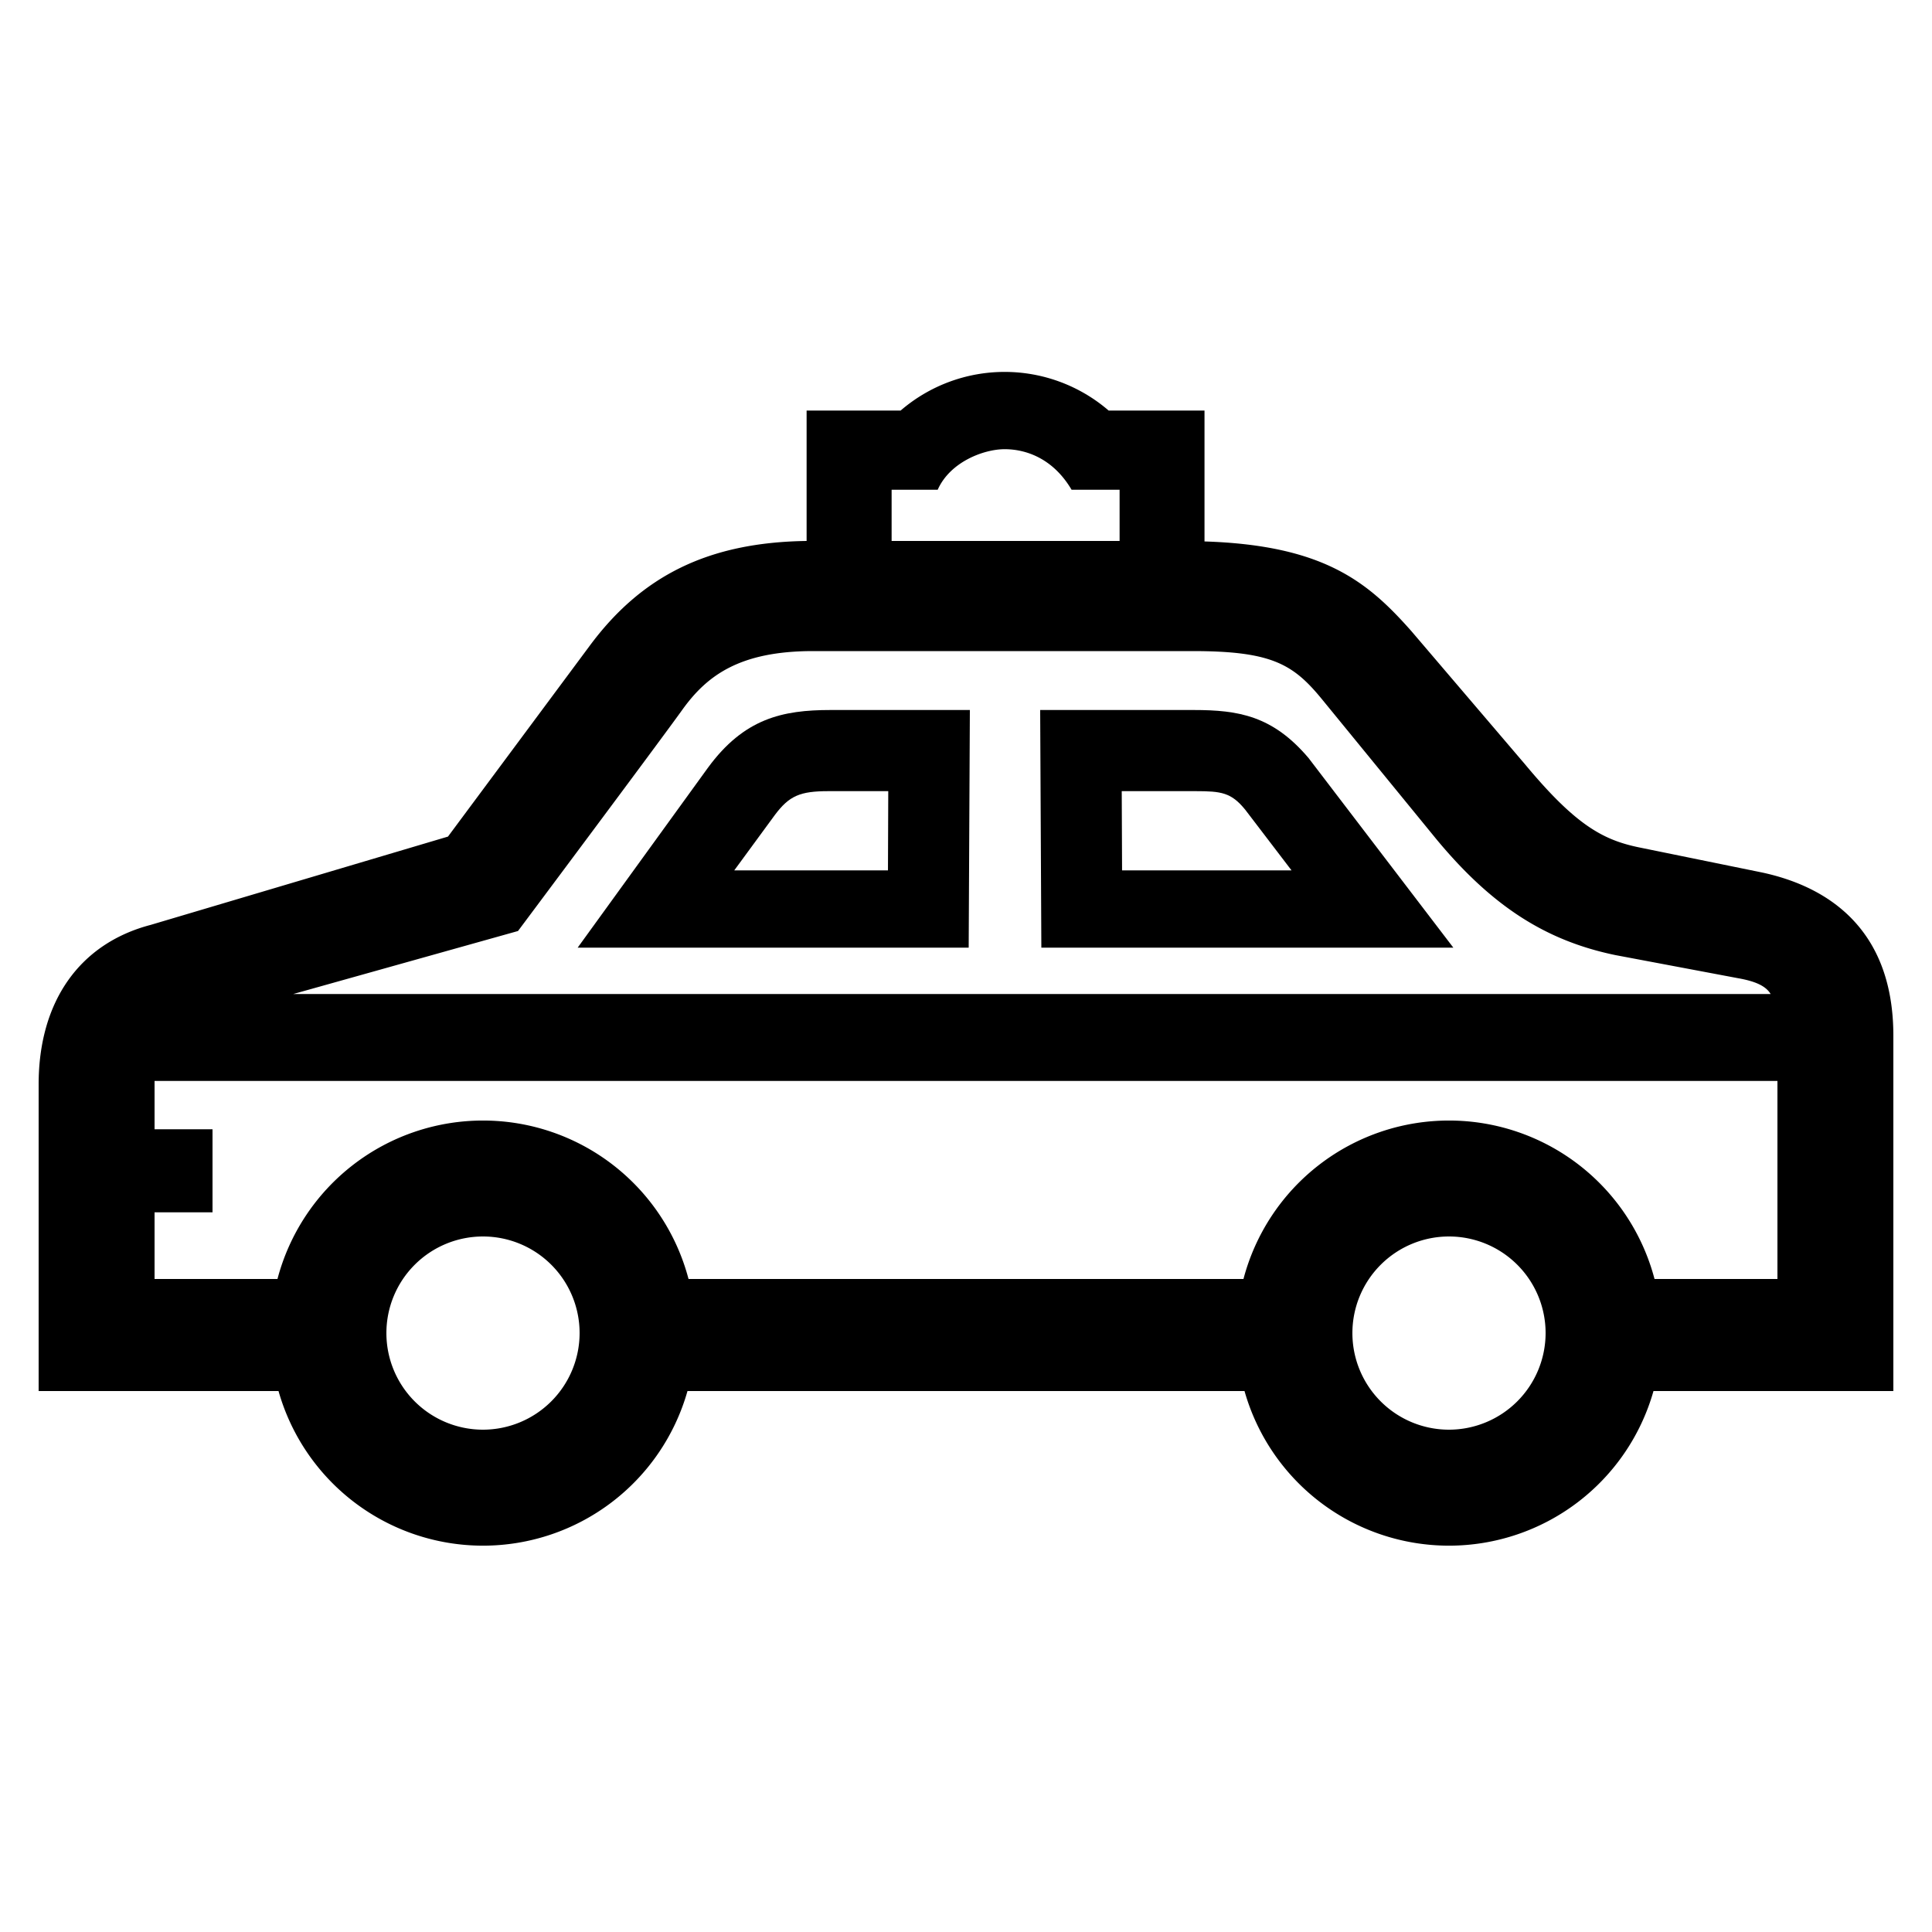
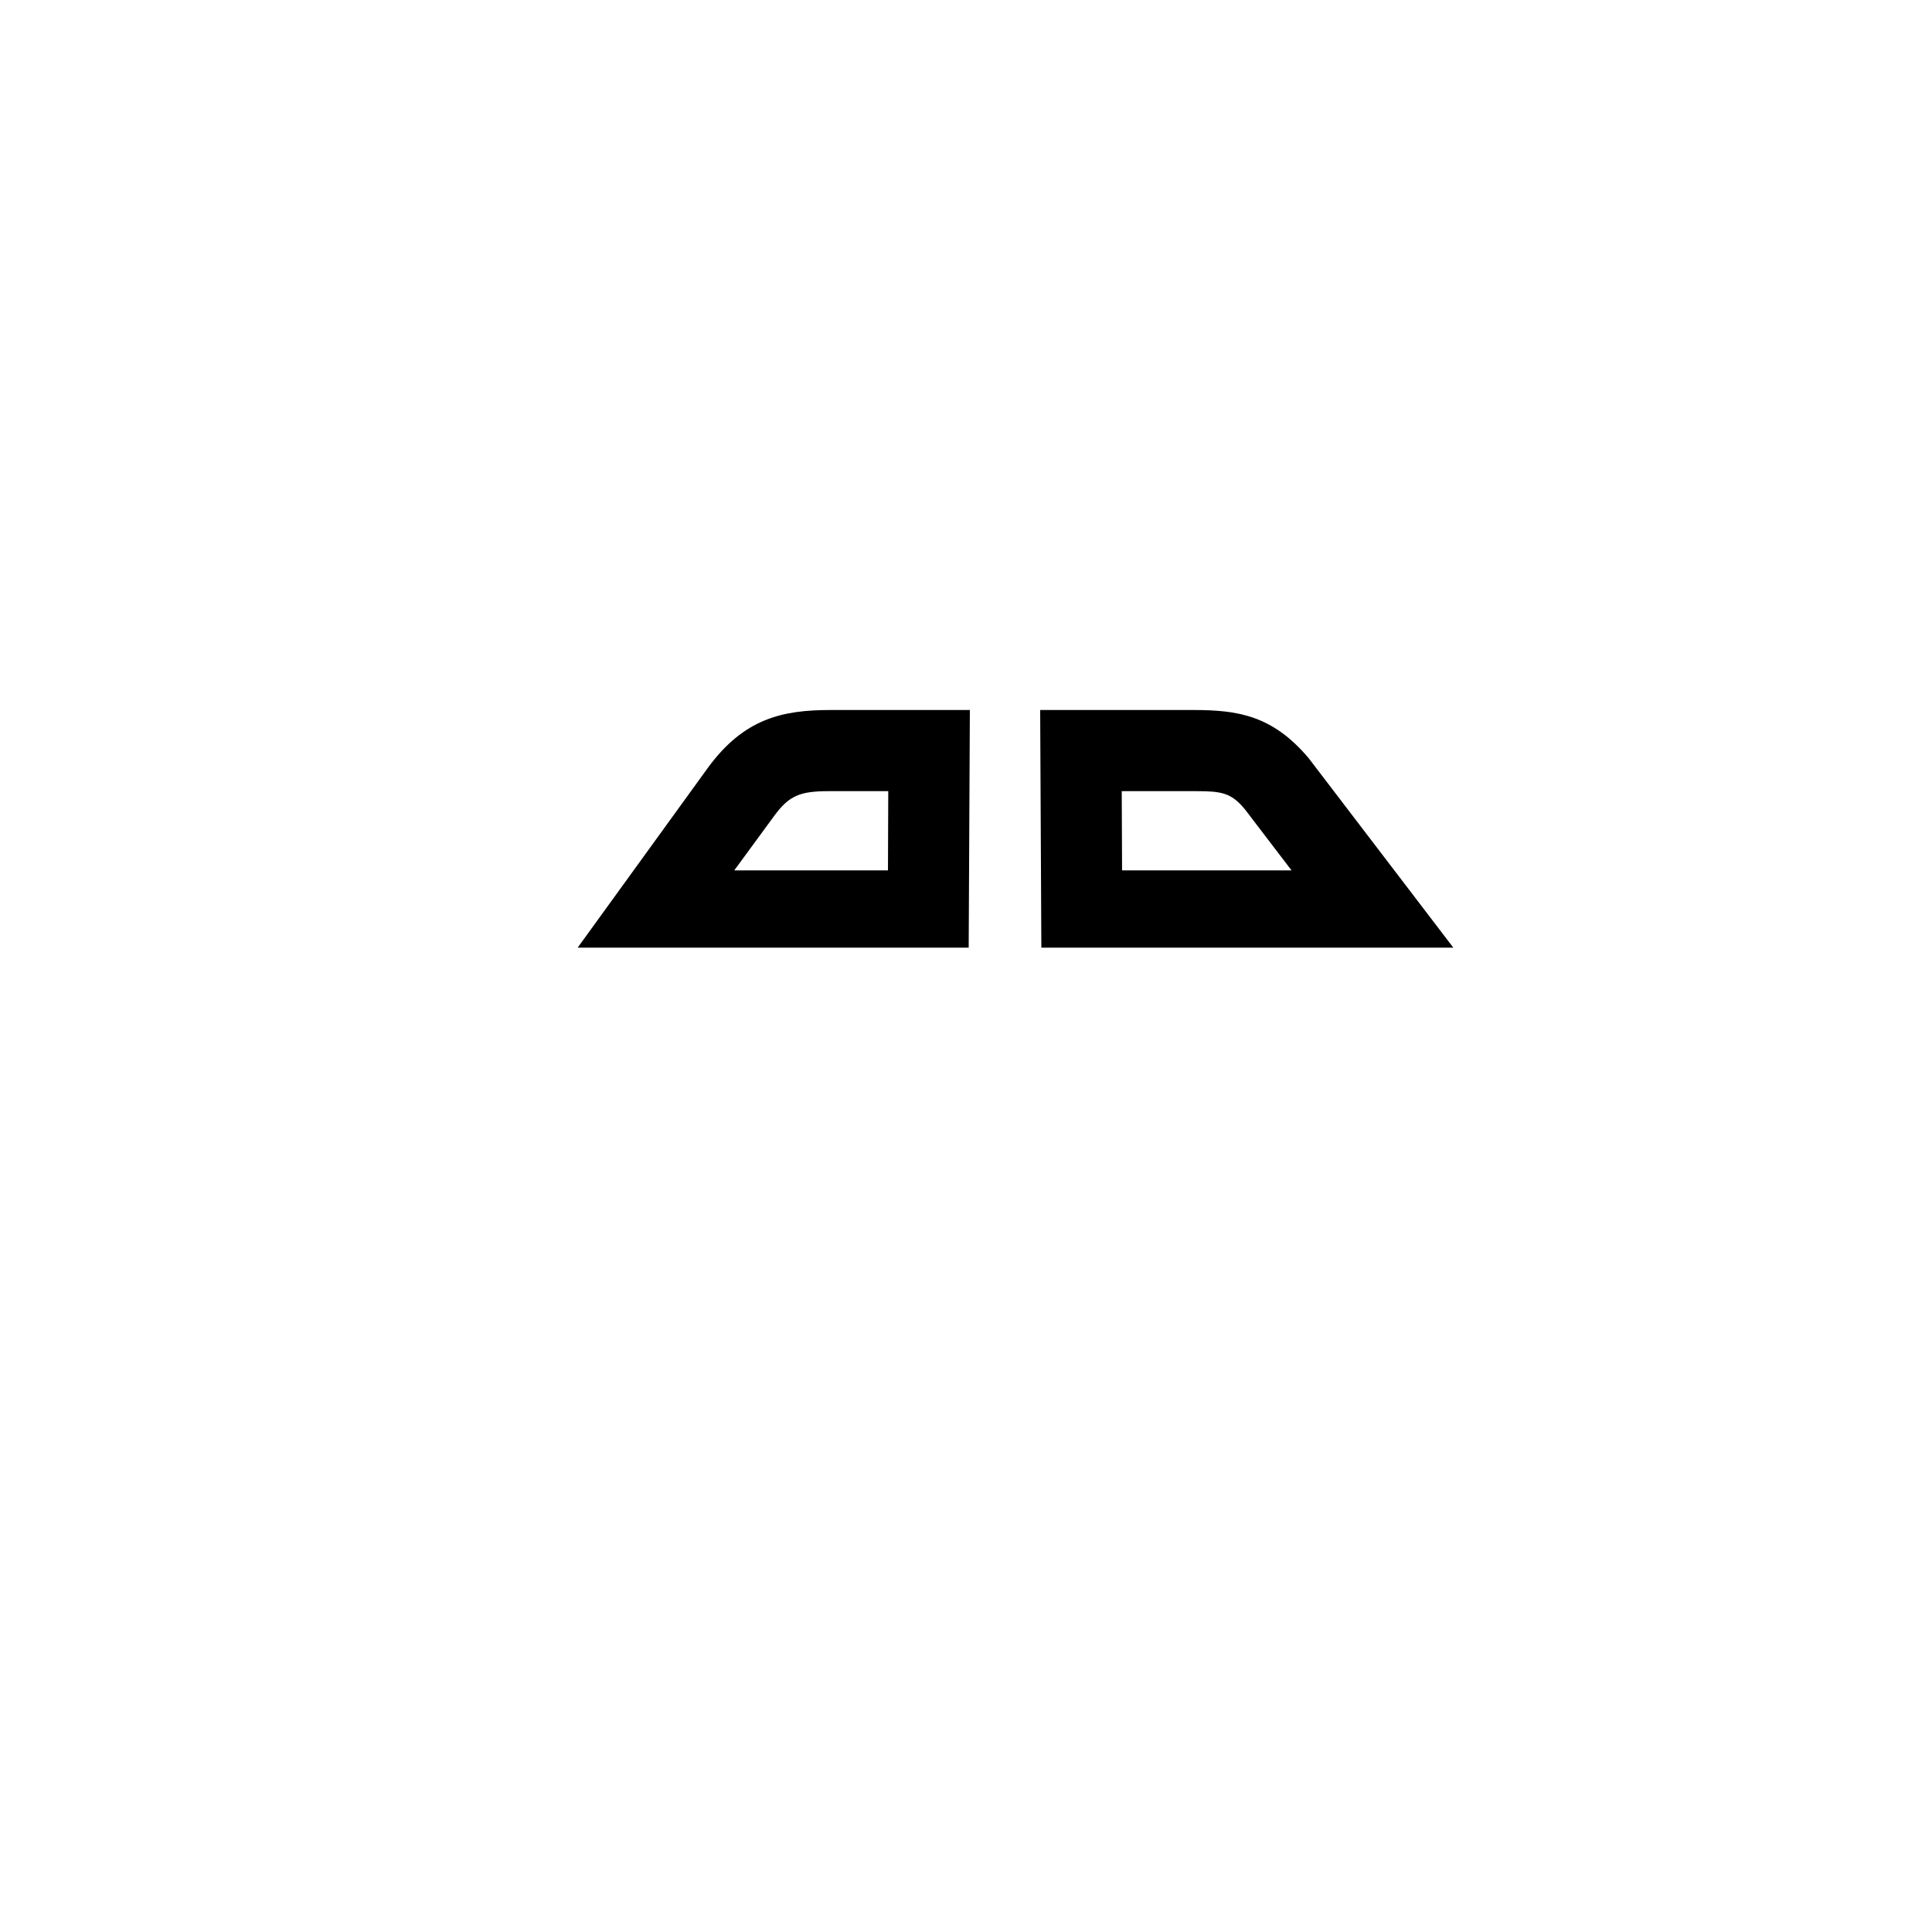
<svg xmlns="http://www.w3.org/2000/svg" id="icon" viewBox="0 0 1000 1000">
-   <path d="M980,536.12c0-57.86-37-77.91-68.06-84.54l-63.69-13c-18.58-3.85-32.79-11.56-58.92-43l-58.88-69c-22.32-25.19-45-44.37-107-46.33V212.5H573.83a82.44,82.44,0,0,0-107.66,0H417.5V280c-50.52.72-85.37,17.69-112.63,54.74l-73,98.28L78,478.72c-36.87,9.66-58,39.71-58,82.56V720H144.16a110,110,0,0,0,211.68,0H644.16a110,110,0,0,0,211.68,0H980ZM485.35,253.5c6.45-14.54,24-21,34.65-21s24.89,4.46,34.65,21H579.5V280h-118V253.5ZM268.12,481.89s72.27-96.72,85.05-114.52S382.92,337,420.88,337H617.22c40.9,0,52.07,6.67,67,24.89l59.06,72.24c29.35,35.51,57.4,52.87,92.83,60.22l63.37,11.94c9.05,1.59,14.48,4,17,8.21H151.79ZM250,740a50,50,0,1,1,50-50A50.06,50.06,0,0,1,250,740Zm500,0a50,50,0,1,1,50-50A50.06,50.06,0,0,1,750,740Zm106.38-78a110,110,0,0,0-212.76,0H356.38a110,110,0,0,0-212.76,0H80V627.5h30v-43H80v-25H920V662Z" />
  <path d="M502,367.5H429.86c-24.89,0-44.75,4.37-63.47,29.93L299,490.5H501.39Zm-42.39,83H380.05l21-28.65c7.48-10,13.07-12.35,27.79-12.35h30.92Z" />
  <path d="M752.24,490.5,677.3,392.35c-18.51-21.81-36.09-24.85-59.44-24.85H538.39l.61,123Zm-133.38-81c13.27,0,18.4.7,25.63,9.56l24,31.44H580.78l-.17-41Z" />
</svg>